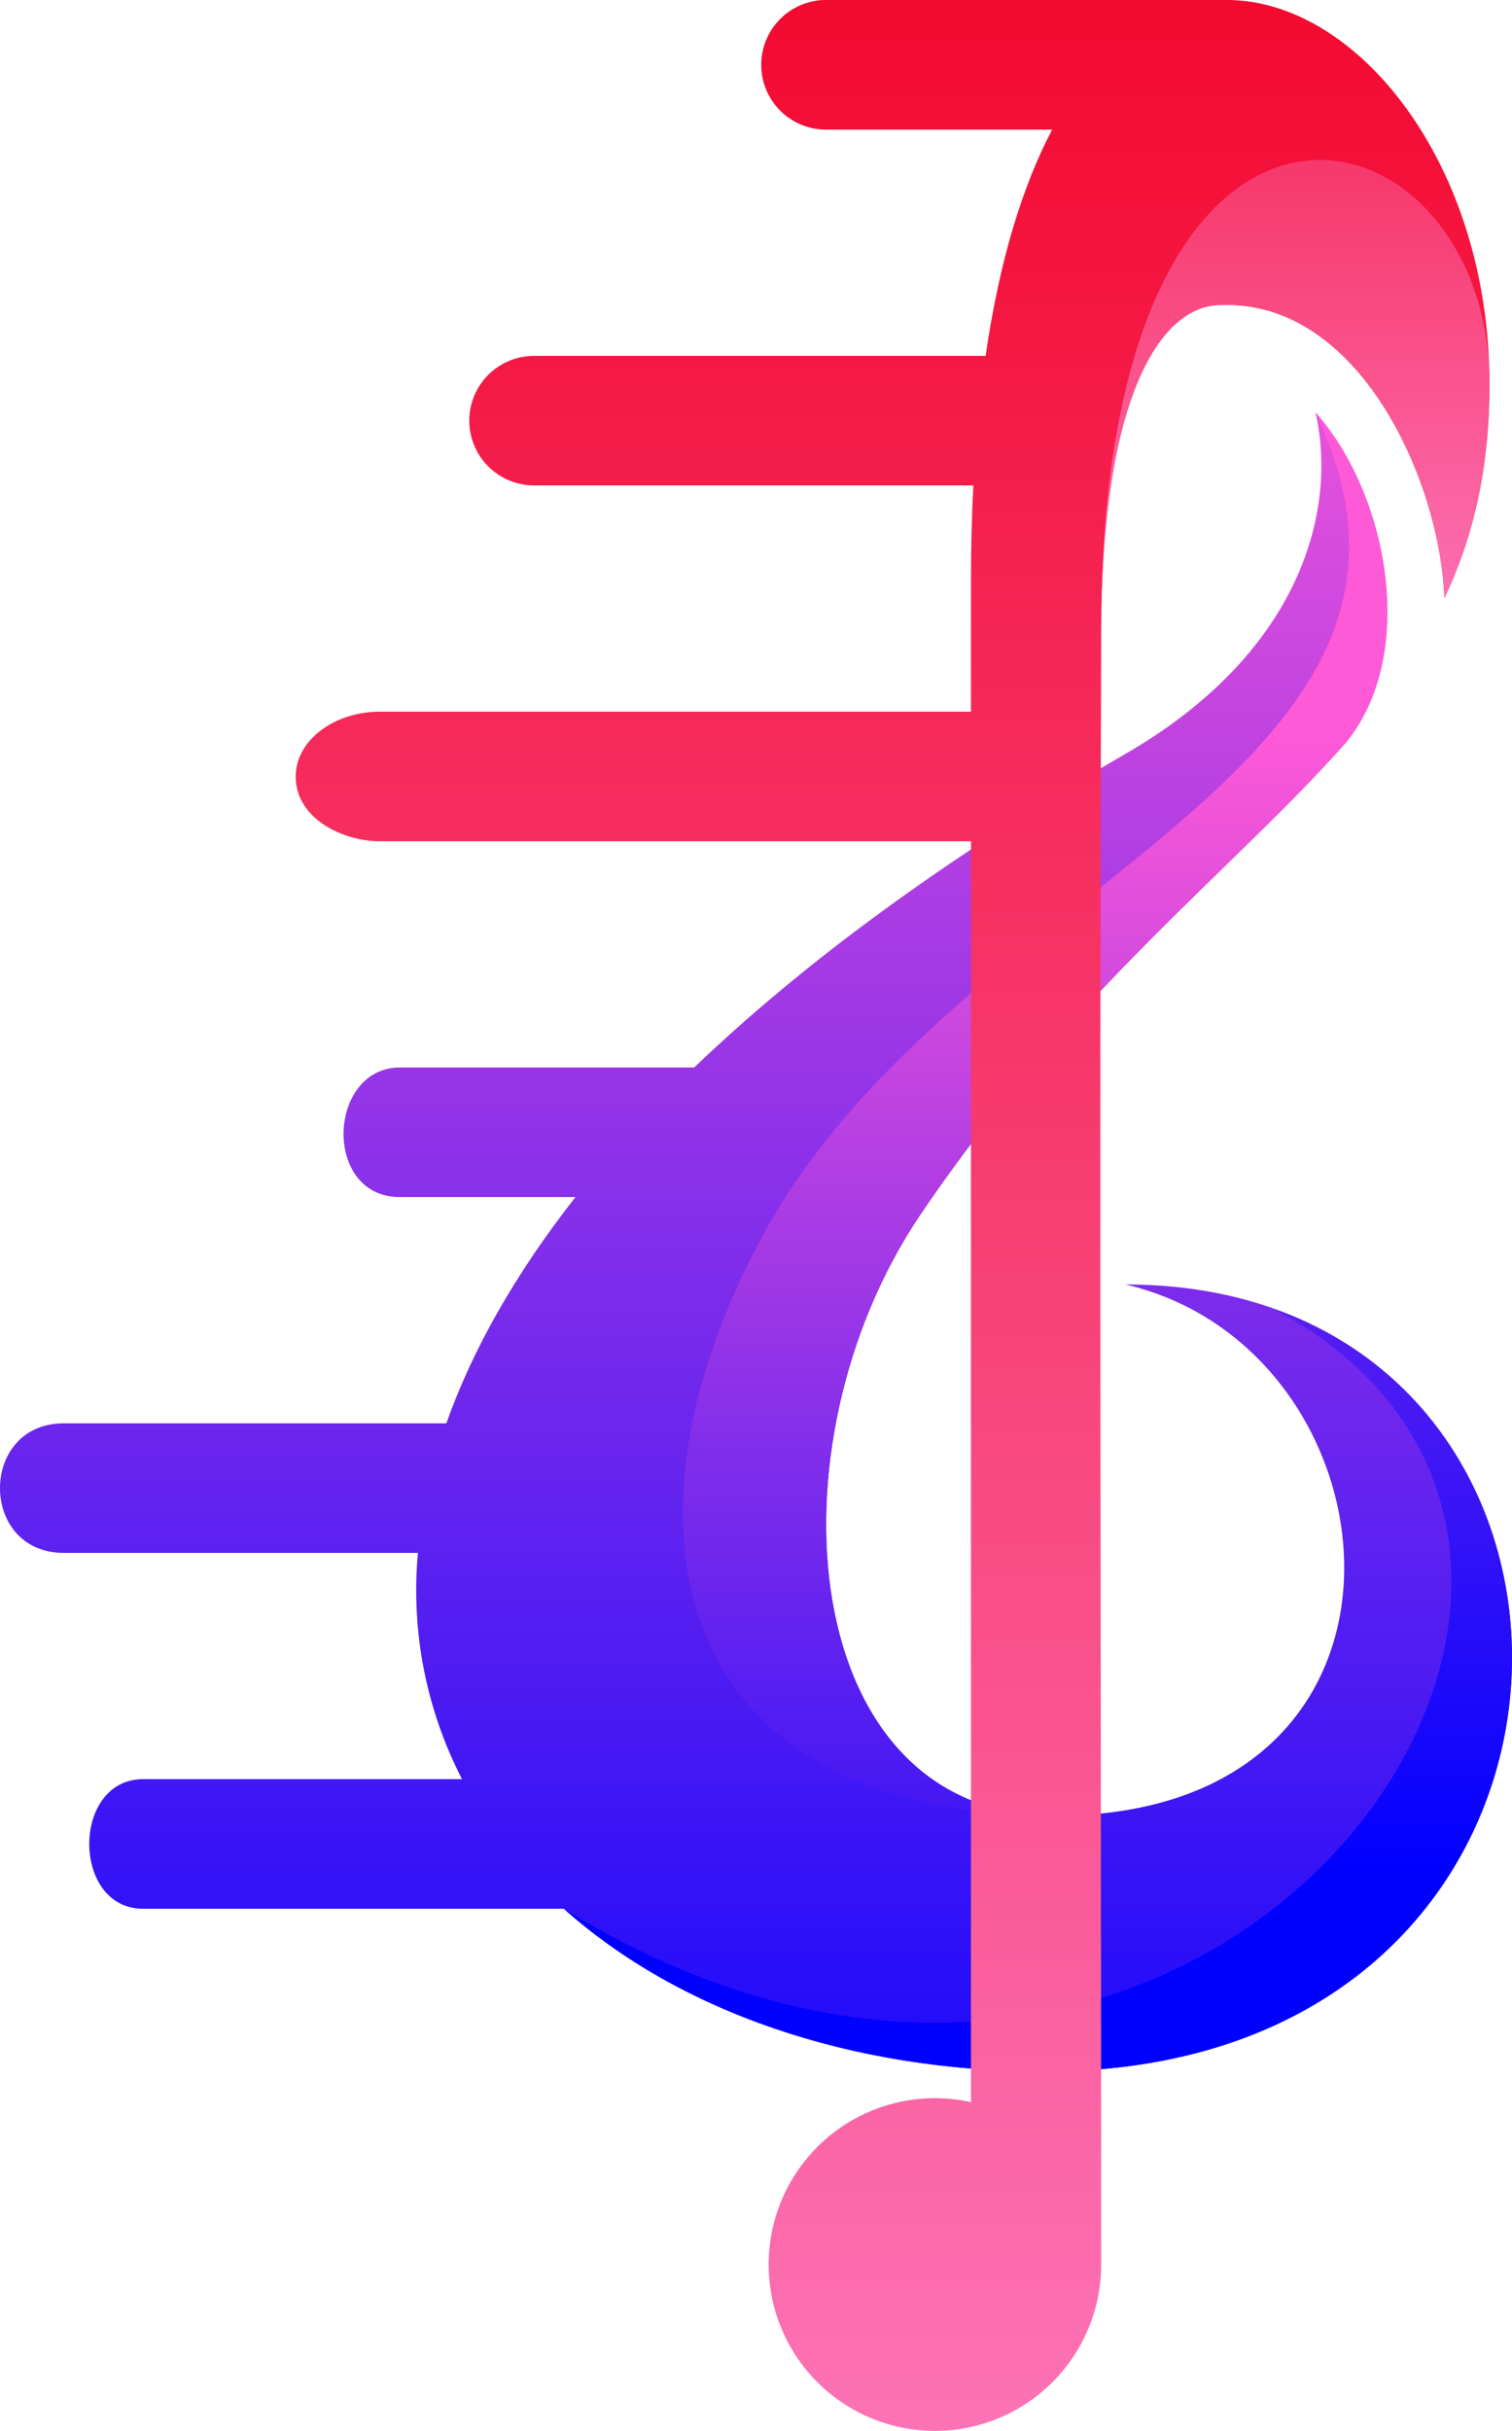
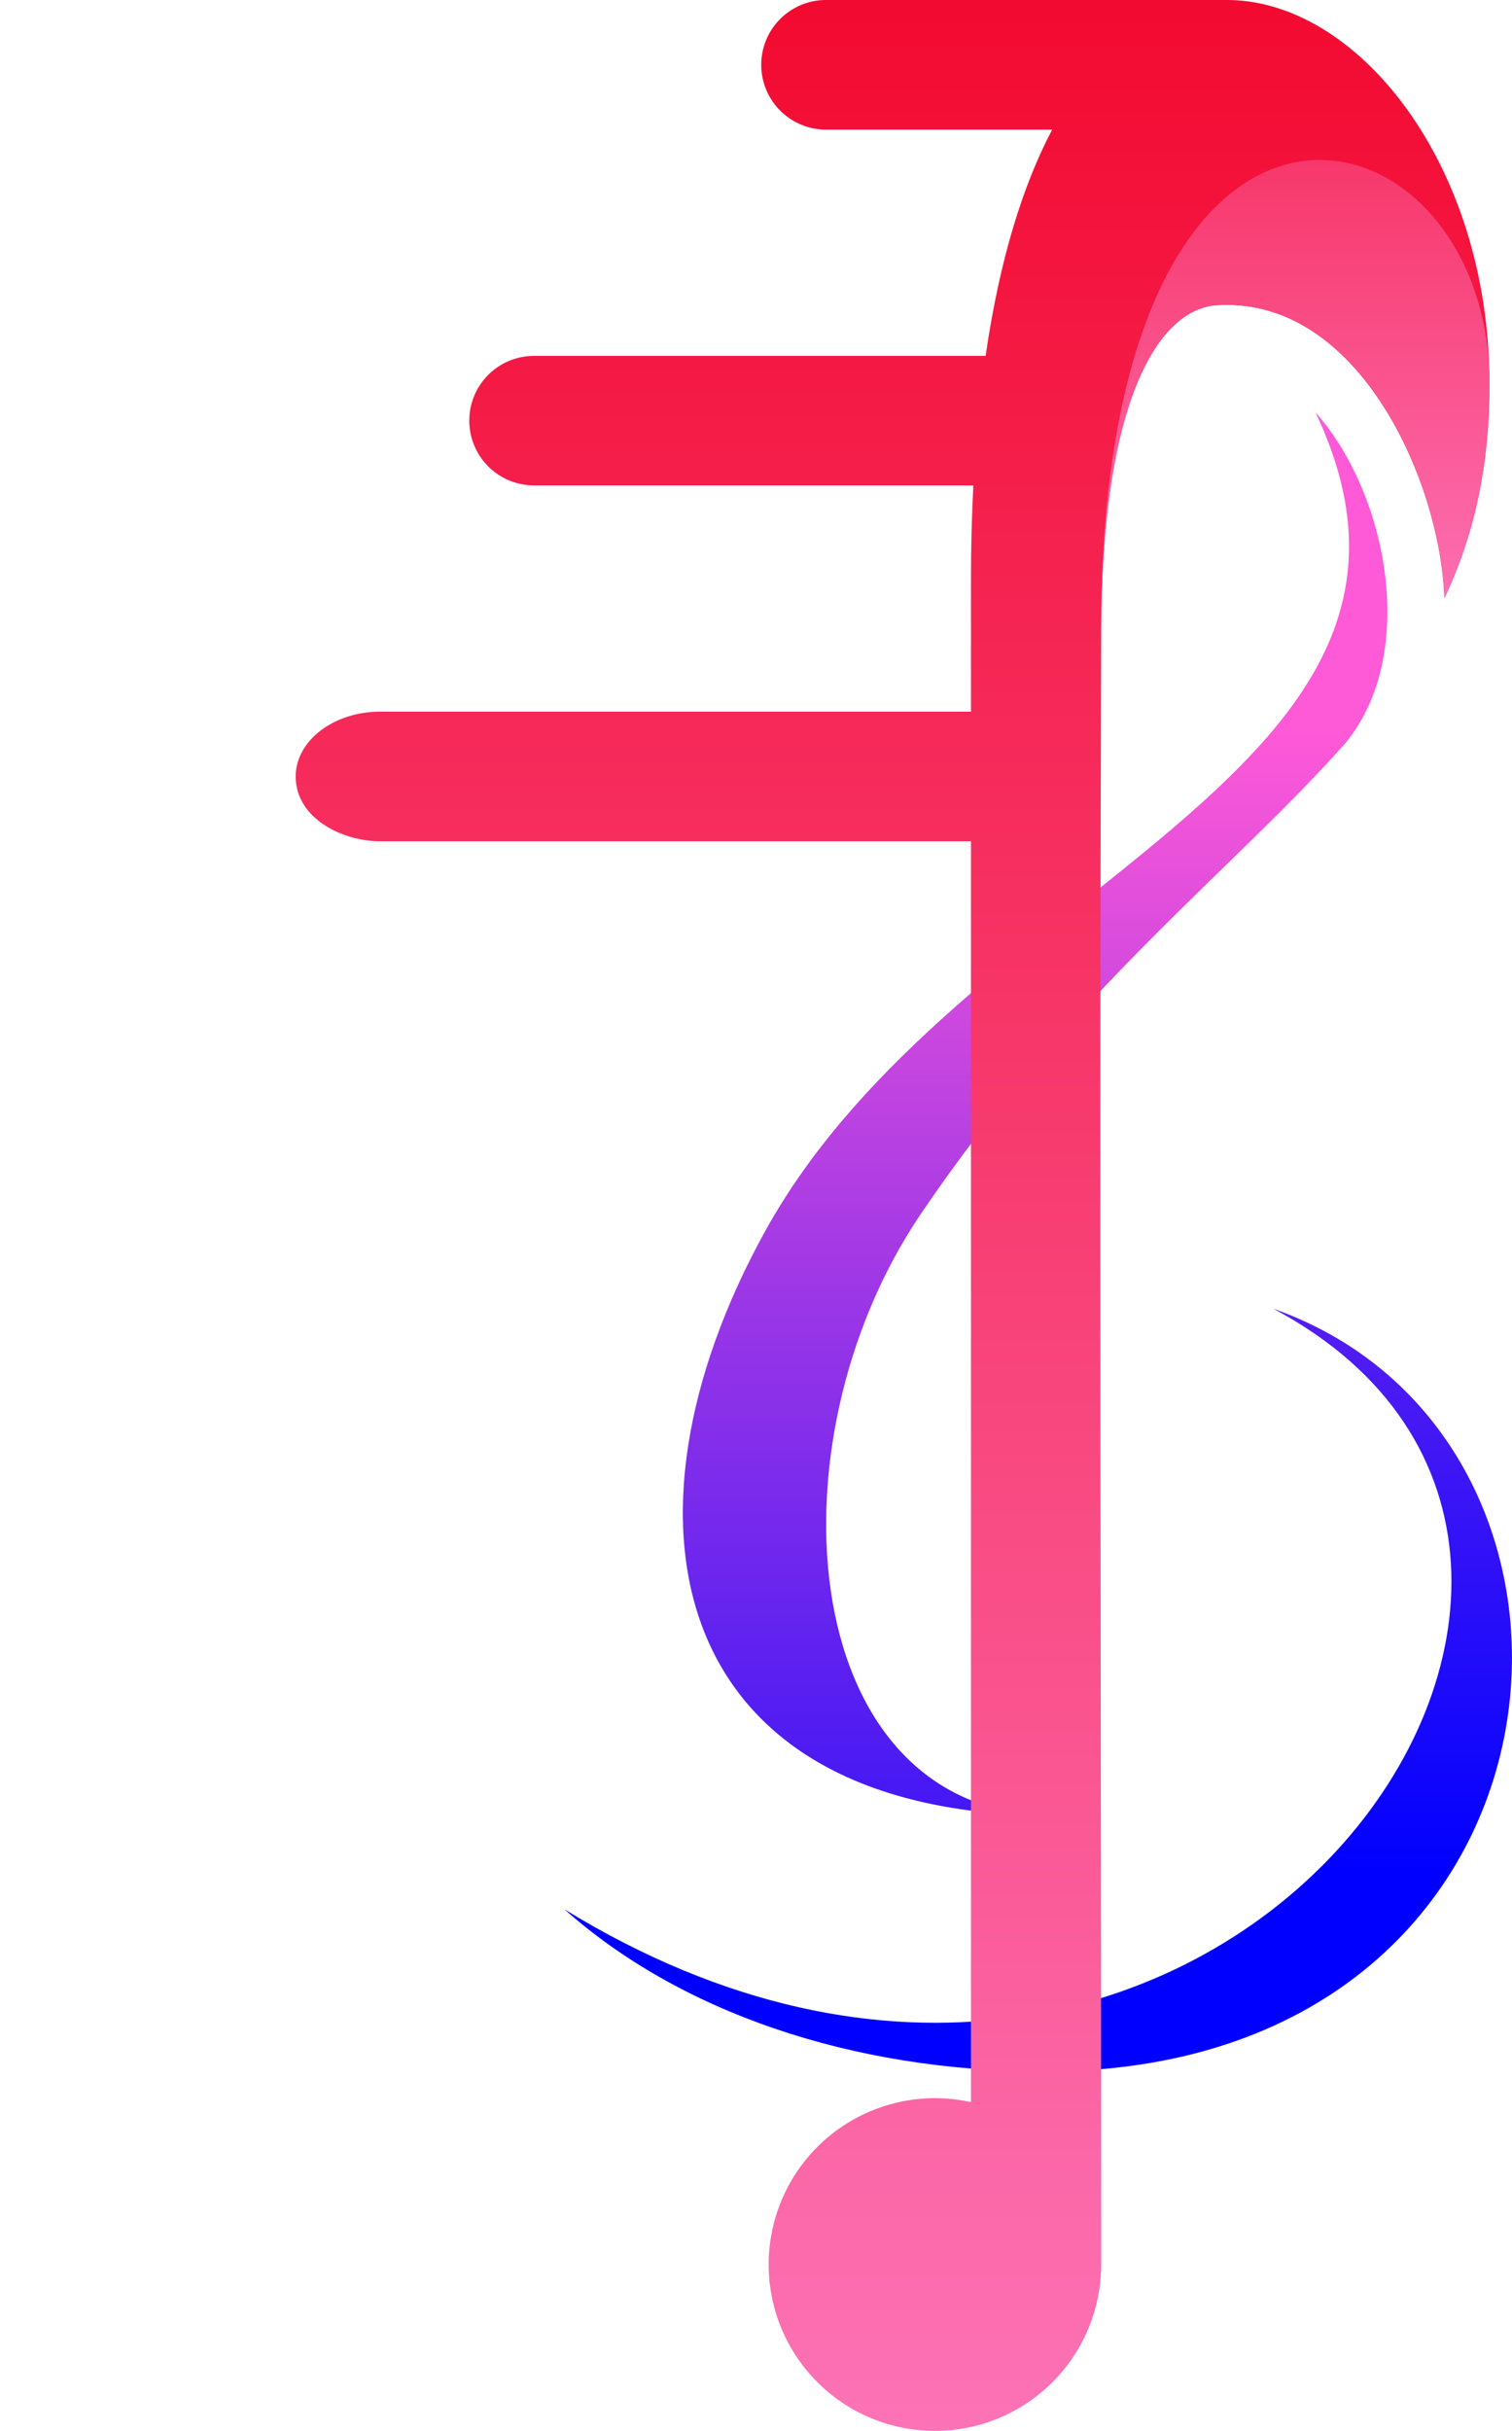
<svg xmlns="http://www.w3.org/2000/svg" xmlns:xlink="http://www.w3.org/1999/xlink" viewBox="0 0 249.9 401.52">
  <defs>
    <style>.cls-1{fill:none;clip-rule:evenodd;}.cls-2{clip-path:url(#clip-path);}.cls-3{fill:url(#linear-gradient);}.cls-4{clip-path:url(#clip-path-2);}.cls-5{fill:url(#linear-gradient-2);}.cls-6{clip-path:url(#clip-path-3);}.cls-7{fill:url(#linear-gradient-3);}.cls-8{clip-path:url(#clip-path-4);}.cls-9{fill:url(#linear-gradient-4);}.cls-10{clip-path:url(#clip-path-5);}.cls-11{fill:url(#linear-gradient-5);}</style>
    <clipPath id="clip-path">
      <path class="cls-1" d="M217.42,68.12c3.67,16-2.26,39.57-31.42,56.41-30,17.33-53.49,34.76-71.26,51.79H66.11c-12,0-12.86,21.41,0,21.41h29C85,210.62,78,223.15,73.77,235.1H10.55c-14.07,0-14.07,21.4,0,21.4H69.07a68,68,0,0,0,7.29,37.37H23.66c-11.87,0-11.88,21.41,0,21.41H93.19c18.93,16.89,47.32,26.88,79.49,26.88,100.8,0,100.47-130,13.32-130,46.41,10.8,53.88,87.76-11.66,87.76-42.56,0-48-61.14-22.23-99.27,25.18-37.24,51.92-57.11,70.43-78.1,11.92-14.8,6.73-41.11-5.12-54.42" />
    </clipPath>
    <linearGradient id="linear-gradient" x1="-1479.5" y1="1896.43" x2="-1478.5" y2="1896.43" gradientTransform="translate(-502943.12 -516969.62) rotate(-90) scale(349.68 265.28)" gradientUnits="userSpaceOnUse">
      <stop offset="0" stop-color="blue" />
      <stop offset="1" stop-color="#fe59d7" />
    </linearGradient>
    <clipPath id="clip-path-2">
      <path class="cls-1" d="M93.19,315.28c18.93,16.88,47.32,26.88,79.49,26.88,90.27,0,99.42-104.24,37.76-126,77.47,41.17-10.59,164.67-117.25,99.15" />
    </clipPath>
    <linearGradient id="linear-gradient-2" x1="-1479.4" y1="1896.64" x2="-1478.6" y2="1896.64" gradientTransform="translate(-502901.16 -511962.81) rotate(-90) scale(346.27 265.25)" xlink:href="#linear-gradient" />
    <clipPath id="clip-path-3">
      <path class="cls-1" d="M174.34,299.91c-42.56,0-48-61.14-22.23-99.27,25.18-37.24,51.92-57.11,70.43-78.1,11.92-14.8,6.73-41.11-5.12-54.42,28.21,59.37-58.8,77-91,135.31-26.37,47.81-16.26,96.48,47.89,96.48" />
    </clipPath>
    <linearGradient id="linear-gradient-3" x1="-1479.37" y1="1896.62" x2="-1478.63" y2="1896.62" gradientTransform="translate(-424803.22 -491172.42) rotate(-90) scale(332.26 224.07)" xlink:href="#linear-gradient" />
    <clipPath id="clip-path-4">
      <path class="cls-1" d="M182,374.05c0-90-.31-180.14,0-270.17.13-39.36,10.2-53.52,19.72-53.49,22.91-1,36.35,29.11,37,48.43,4.74-10,7.45-21.37,7.45-35.36C246.22,27,224.16-.3,202.42,0H136.85a10.71,10.71,0,1,0,0,21.41H173.9c-4.82,9.13-8.68,21.41-11,37.37H88.26a10.7,10.7,0,1,0,0,21.4h72.61c-.25,5-.39,10.17-.39,15.67v21.7H62.8c-7.66,0-13.93,4.82-13.93,10.7,0,7,7.83,10.71,13.93,10.71h97.68V347.22A27.48,27.48,0,1,0,182,374.05Z" />
    </clipPath>
    <linearGradient id="linear-gradient-4" x1="-1479.5" y1="1896.52" x2="-1478.5" y2="1896.52" gradientTransform="translate(520355.63 825153.68) rotate(90) scale(557.75 274.3)" gradientUnits="userSpaceOnUse">
      <stop offset="0" stop-color="#f20024" />
      <stop offset="1" stop-color="#ff8fda" />
    </linearGradient>
    <clipPath id="clip-path-5">
      <path class="cls-1" d="M182.05,101.15c.57-37.28,10.4-50.79,19.69-50.76,22.91-1,36.35,29.11,37,48.43,4.74-10,7.45-21.37,7.45-35.36,0-47.37-63.05-63.15-64.17,37.69" />
    </clipPath>
    <linearGradient id="linear-gradient-5" x1="-1479.5" y1="1896.16" x2="-1478.5" y2="1896.16" gradientTransform="translate(228545.05 276797.48) rotate(90) scale(187.12 120.42)" xlink:href="#linear-gradient-4" />
  </defs>
  <g id="Слой_2" data-name="Слой 2">
    <g id="Layer_1" data-name="Layer 1">
      <g class="cls-2">
-         <rect class="cls-3" x="-3.52" y="68.12" width="276.99" height="274.04" />
-       </g>
+         </g>
      <g class="cls-4">
        <rect class="cls-5" x="93.19" y="216.13" width="194.72" height="164.67" />
      </g>
      <g class="cls-6">
        <rect class="cls-7" x="100.08" y="68.12" width="145.55" height="231.79" />
      </g>
      <g class="cls-8">
        <rect class="cls-9" x="48.87" y="-0.3" width="197.35" height="401.82" />
      </g>
      <g class="cls-10">
        <rect class="cls-11" x="182.05" y="0.31" width="64.17" height="100.84" />
      </g>
    </g>
  </g>
</svg>